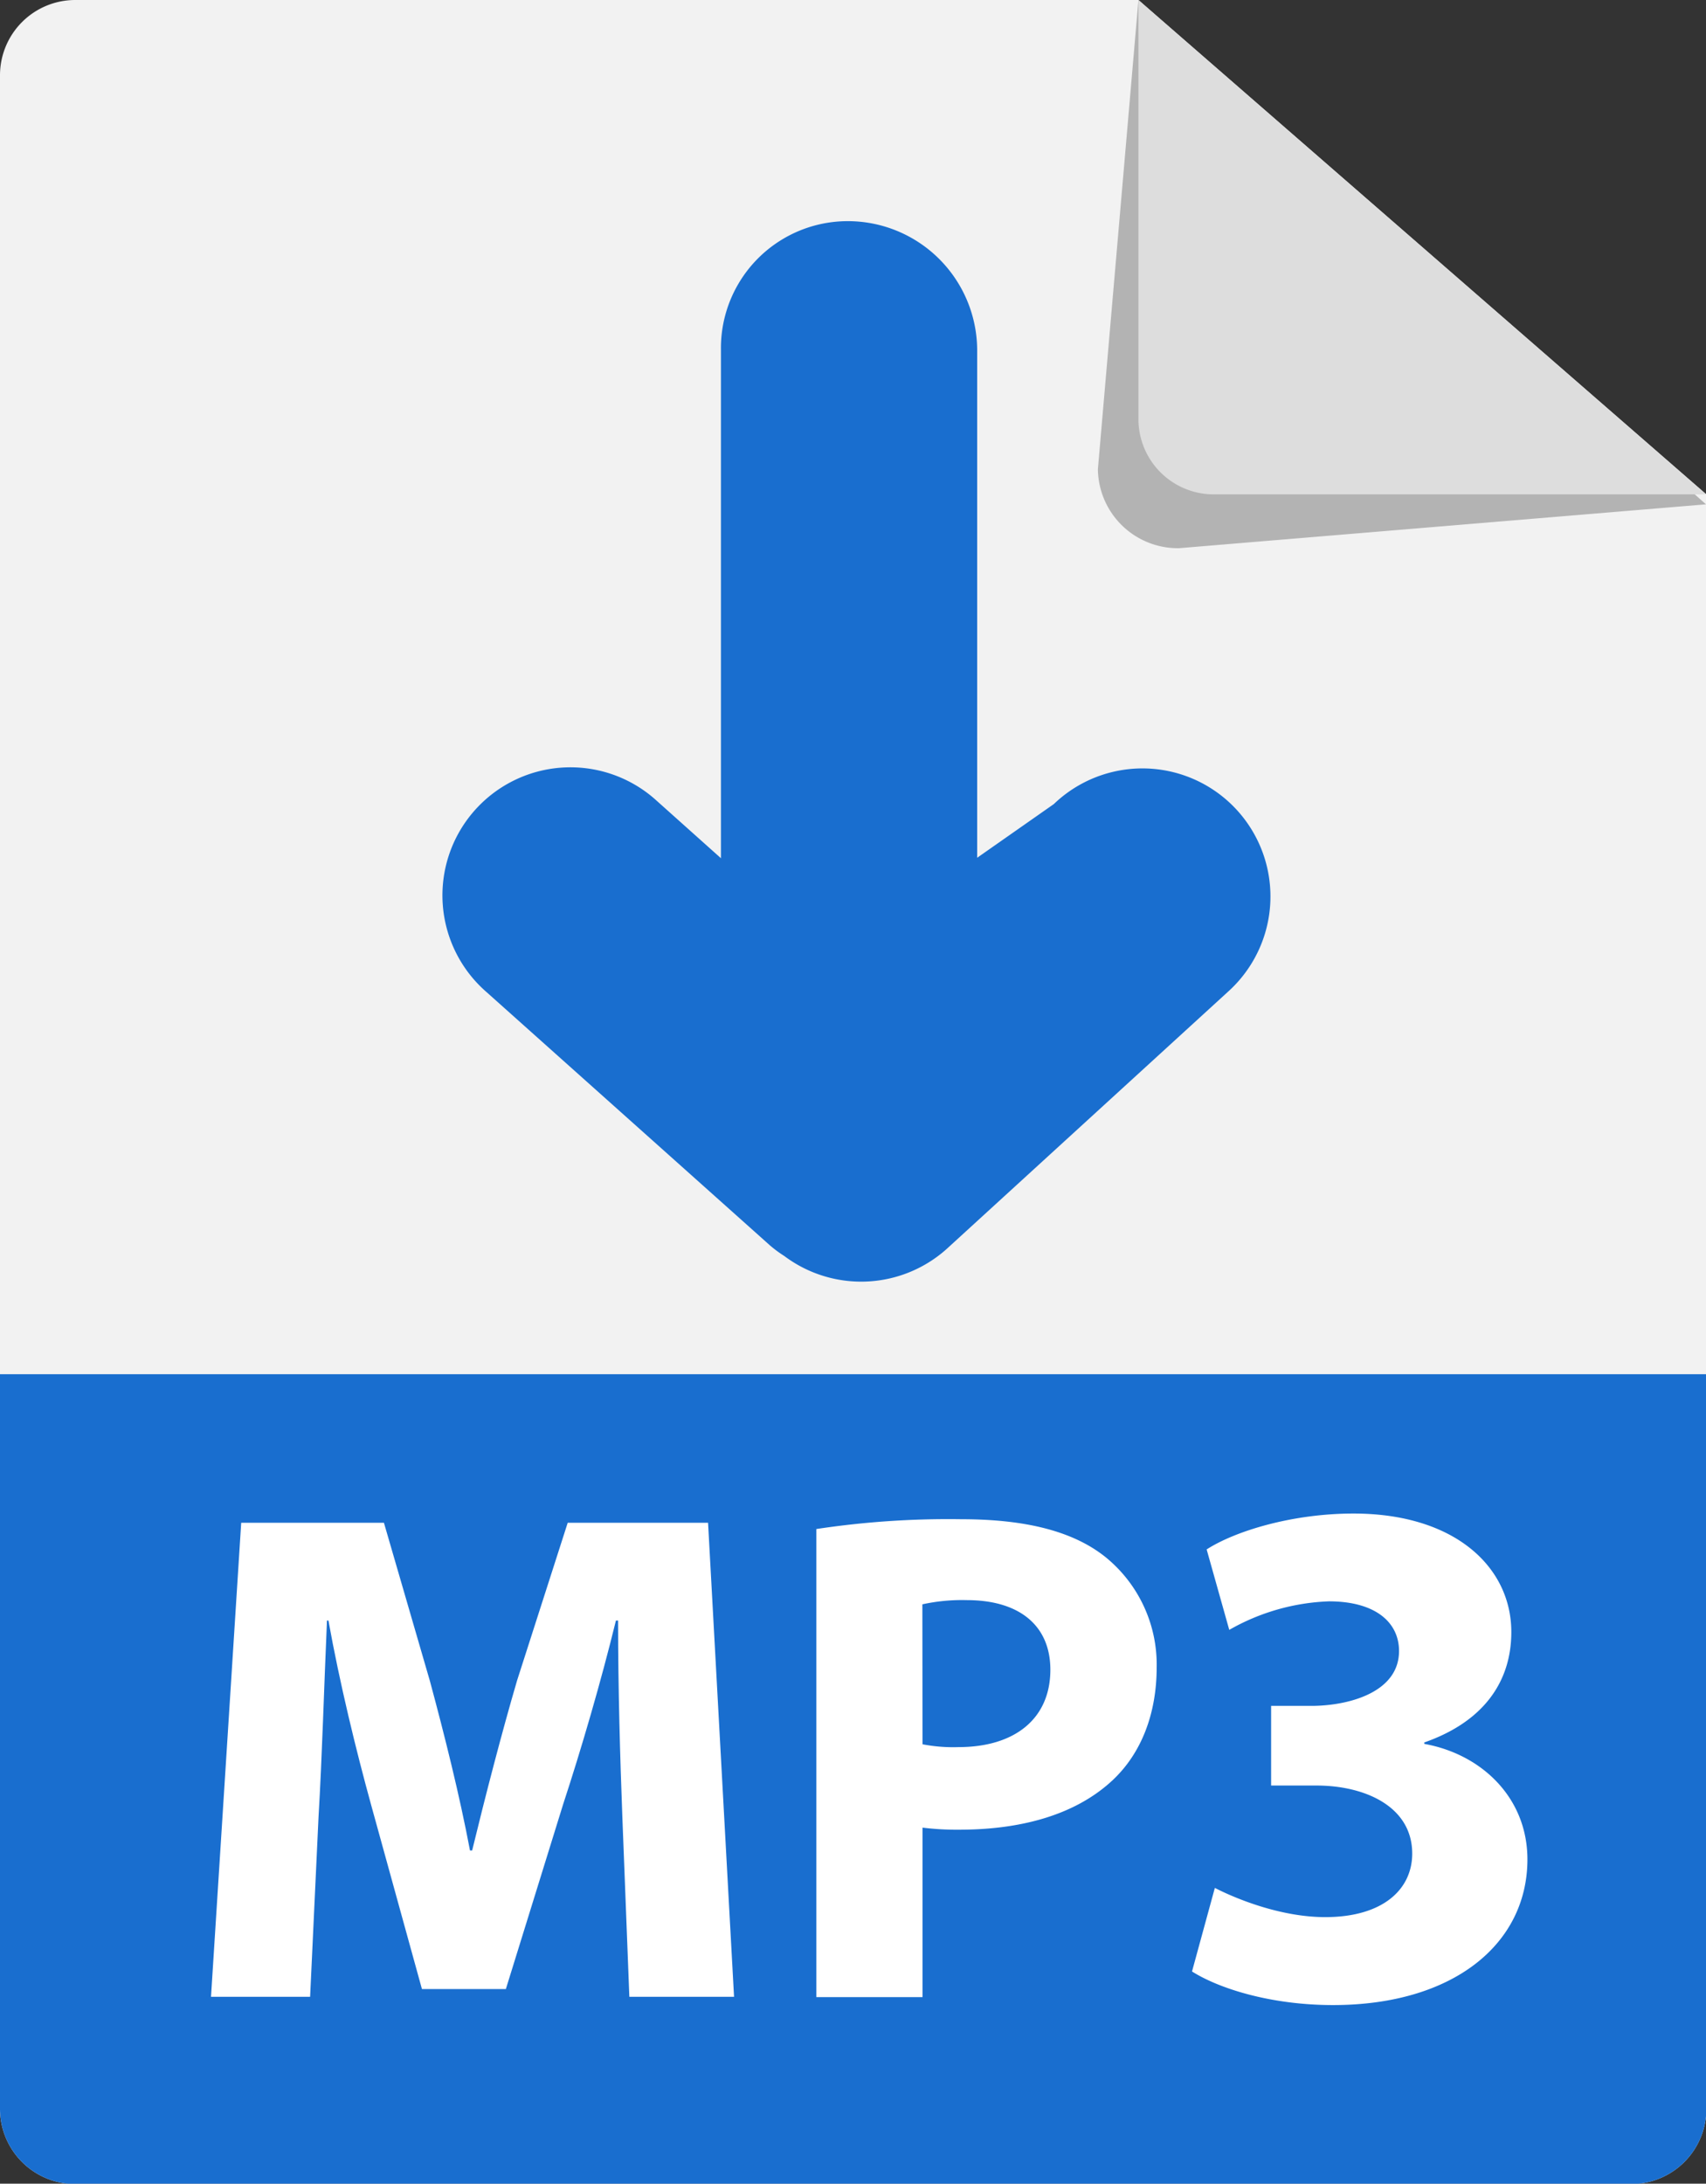
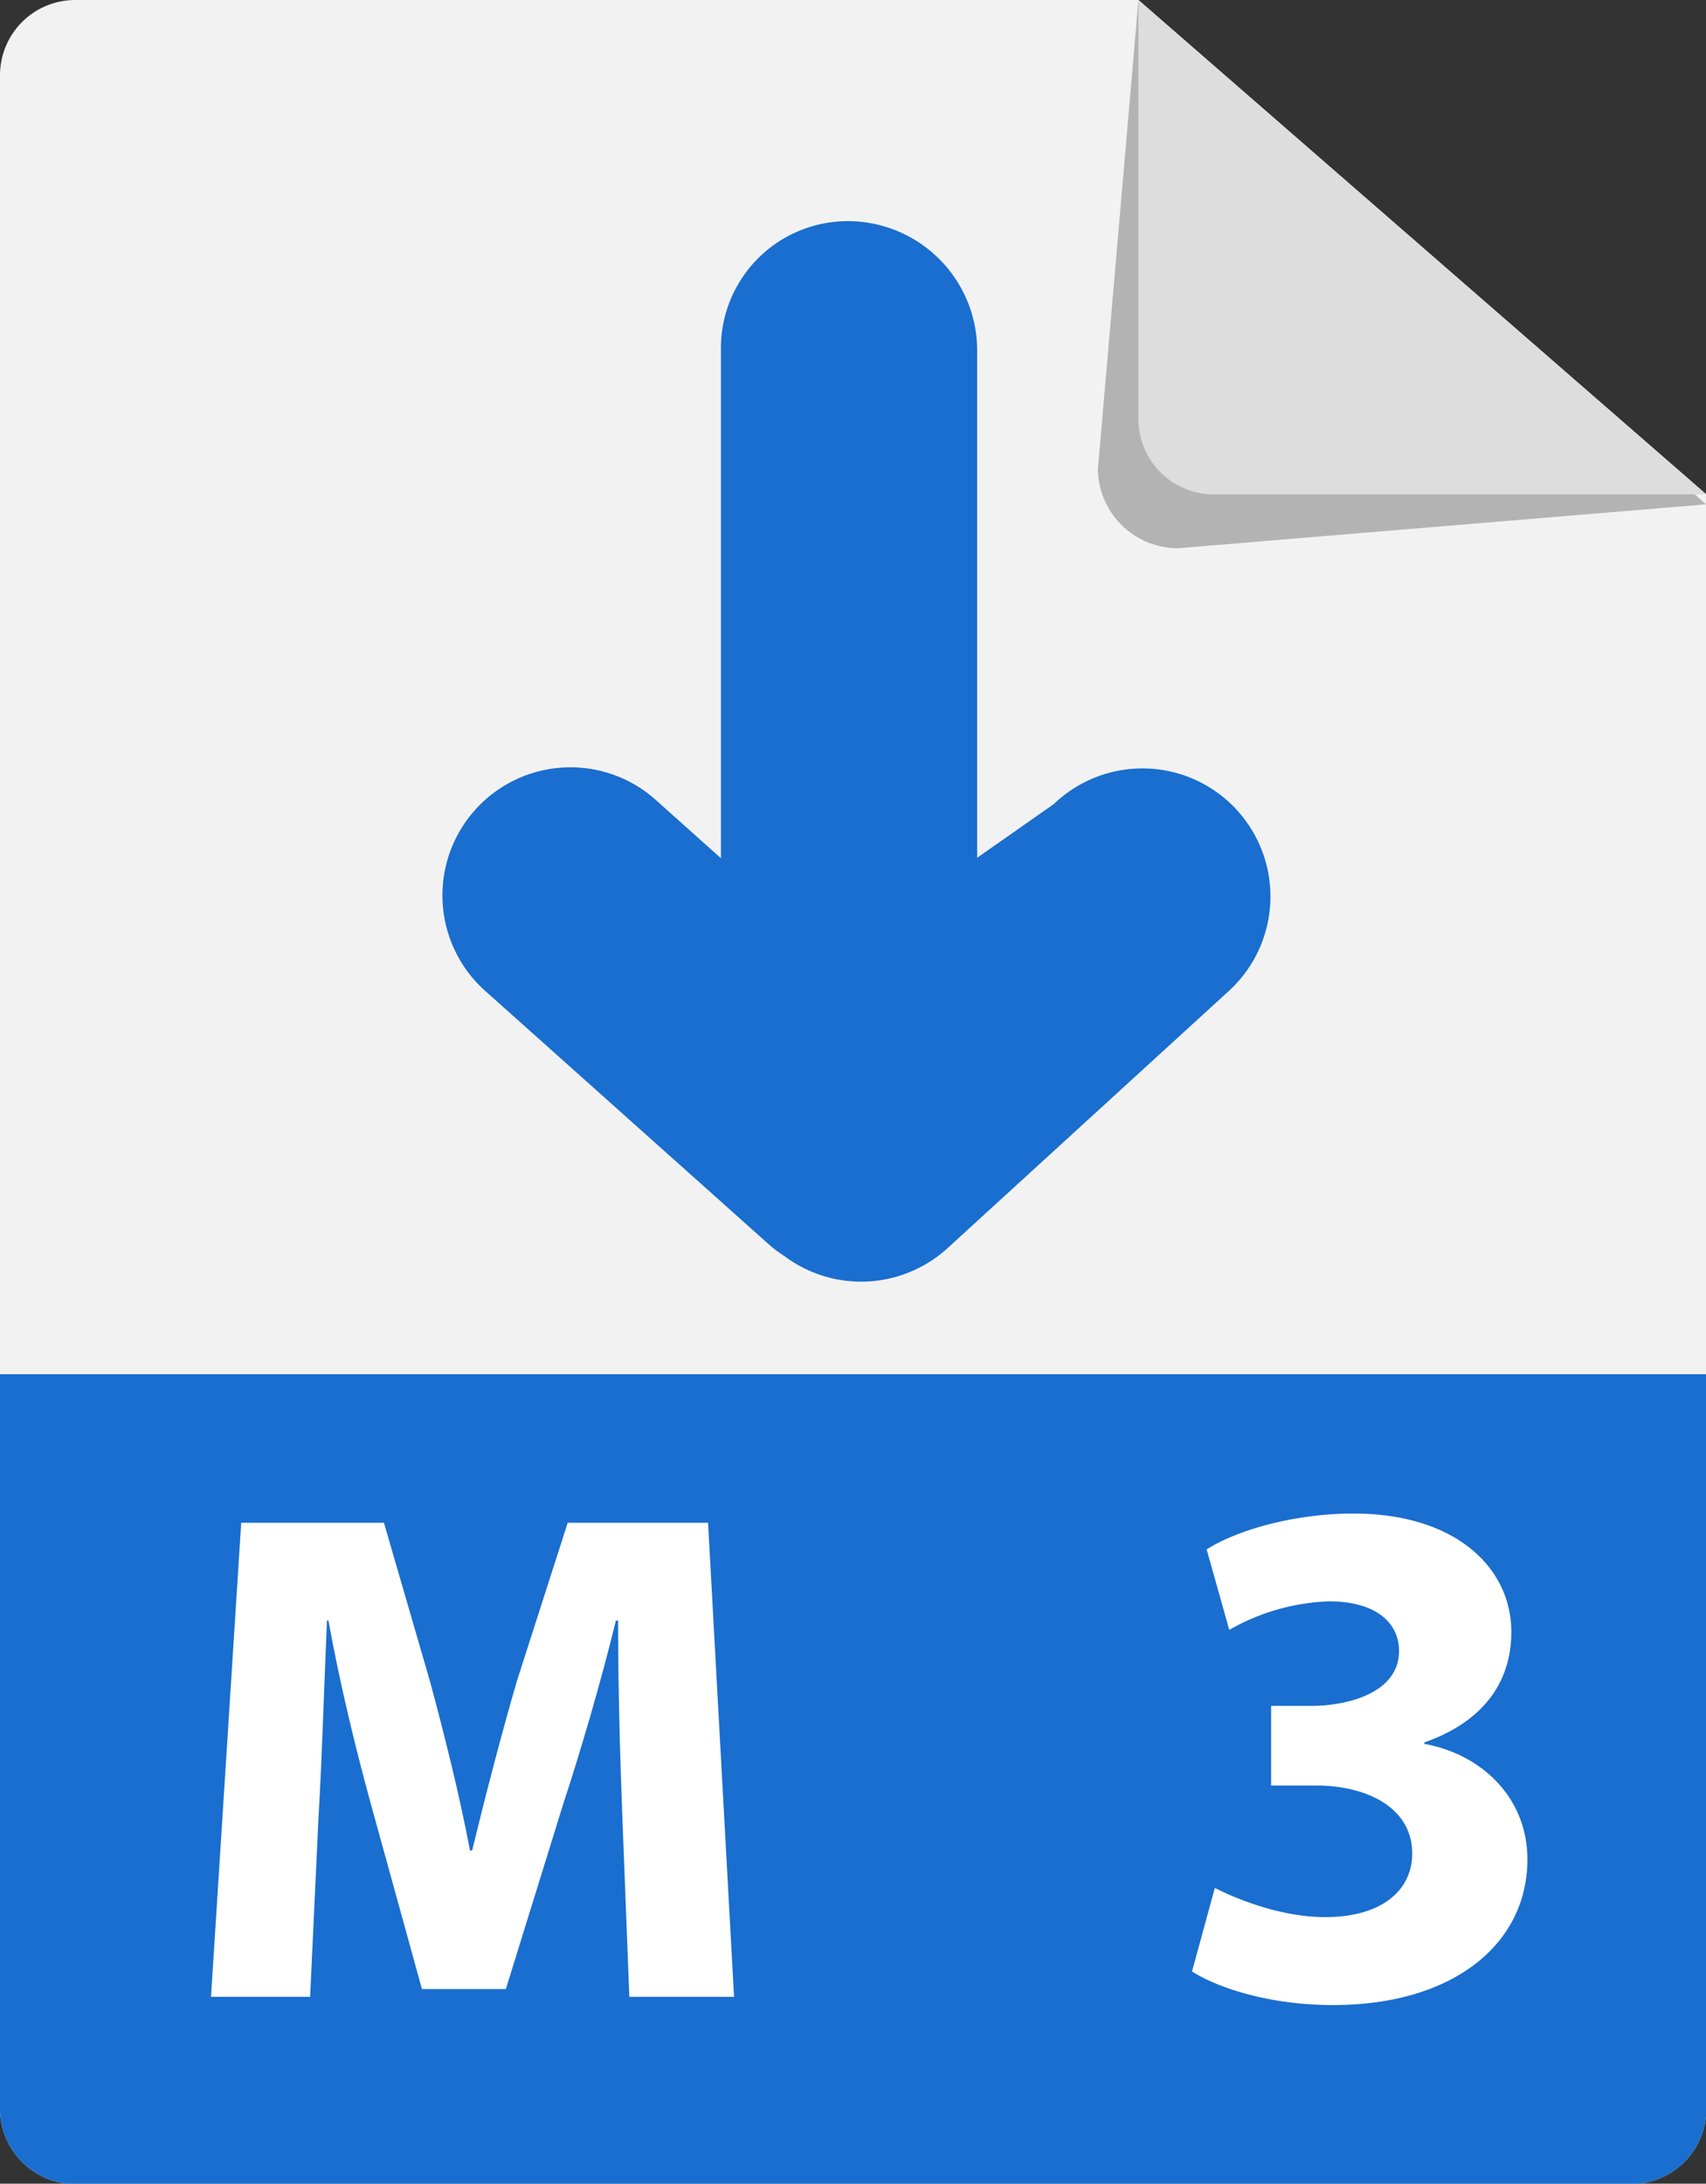
<svg xmlns="http://www.w3.org/2000/svg" width="222.58" height="284.77" viewBox="0 0 222.58 284.77">
  <rect x="0" y="0" width="222.58" height="284.77" fill="#333333" stroke="none" />
  <defs>
    <style>.cls-1{fill:#f2f2f2;}.cls-2{fill:#b3b3b3;}.cls-3{fill:#ddd;}.cls-4{fill:#196ecf;}.cls-5{fill:#fff;}</style>
  </defs>
  <g id="Layer_2" data-name="Layer 2">
    <g id="_ÎÓÈ_1" data-name="—ÎÓÈ_1">
      <path class="cls-1" d="M148.53,0H9.82A9.82,9.82,0,0,0,0,9.82V275a9.82,9.82,0,0,0,9.82,9.82h203a9.82,9.82,0,0,0,9.81-9.82V64.47Z" />
      <path class="cls-2" d="M153.82,71.49l68.76-5.72L148.53,0l-5.29,61.2A10.44,10.44,0,0,0,153.82,71.49Z" />
      <path class="cls-3" d="M158.35,64.47h64.23L148.53,0V54.65A9.82,9.82,0,0,0,158.35,64.47Z" />
      <path class="cls-4" d="M0,179.21V275a9.82,9.82,0,0,0,9.82,9.82h203a9.82,9.82,0,0,0,9.81-9.82V179.21Z" />
      <path class="cls-5" d="M81.19,236.74c-.28-7.43-.55-16.42-.55-25.41h-.28c-1.93,7.89-4.5,16.7-6.88,23.94L66,259.39H55.05l-6.61-23.94c-2-7.25-4.13-16-5.59-24.12h-.19c-.37,8.34-.64,17.89-1.1,25.59l-1.1,23.48H27.53l3.94-61.82H50.09l6,20.64c1.93,7.15,3.86,14.86,5.23,22.1h.28c1.74-7.15,3.85-15.31,5.87-22.19l6.6-20.55H92.38l3.39,61.82H82.11Z" />
-       <path class="cls-5" d="M106.51,199.4a115,115,0,0,1,18.9-1.28c8.62,0,14.77,1.65,18.9,5a18.06,18.06,0,0,1,6.6,14.3c0,6.06-2,11.19-5.69,14.68-4.77,4.5-11.83,6.51-20.09,6.51a36,36,0,0,1-4.77-.27v22.1H106.51Zm13.85,28.07a21,21,0,0,0,4.68.37c7.43,0,12-3.76,12-10.09,0-5.69-3.95-9.08-10.92-9.08a24.14,24.14,0,0,0-5.78.55Z" />
      <path class="cls-5" d="M158.5,246.2c2.58,1.33,8.49,3.81,14.4,3.81,7.53,0,11.35-3.62,11.35-8.29,0-6.1-6.11-8.87-12.5-8.87h-5.91V222.46h5.63c4.86-.1,11.06-1.91,11.06-7.15,0-3.72-3.05-6.48-9.15-6.48a28.21,28.21,0,0,0-13,3.72l-2.95-10.49c3.71-2.39,11.15-4.68,19.16-4.68,13.25,0,20.59,7,20.59,15.45,0,6.58-3.72,11.73-11.35,14.4v.19c7.44,1.33,13.45,7,13.45,15.06,0,11-9.63,19-25.36,19-8,0-14.78-2.1-18.4-4.38Z" />
      <path class="cls-4" d="M63.48,129.38l36.94,33a15.82,15.82,0,0,0,1.9,1.41,16.72,16.72,0,0,0,21.48-1.18l36.57-33.42a16.7,16.7,0,1,0-22.88-24.33l-10,7V45.52a16.88,16.88,0,0,0-16.93-16.68A16.55,16.55,0,0,0,94.06,45.58v66.34l-8.69-7.77a16.7,16.7,0,0,0-21.89,25.23Z" />
    </g>
  </g>
</svg>